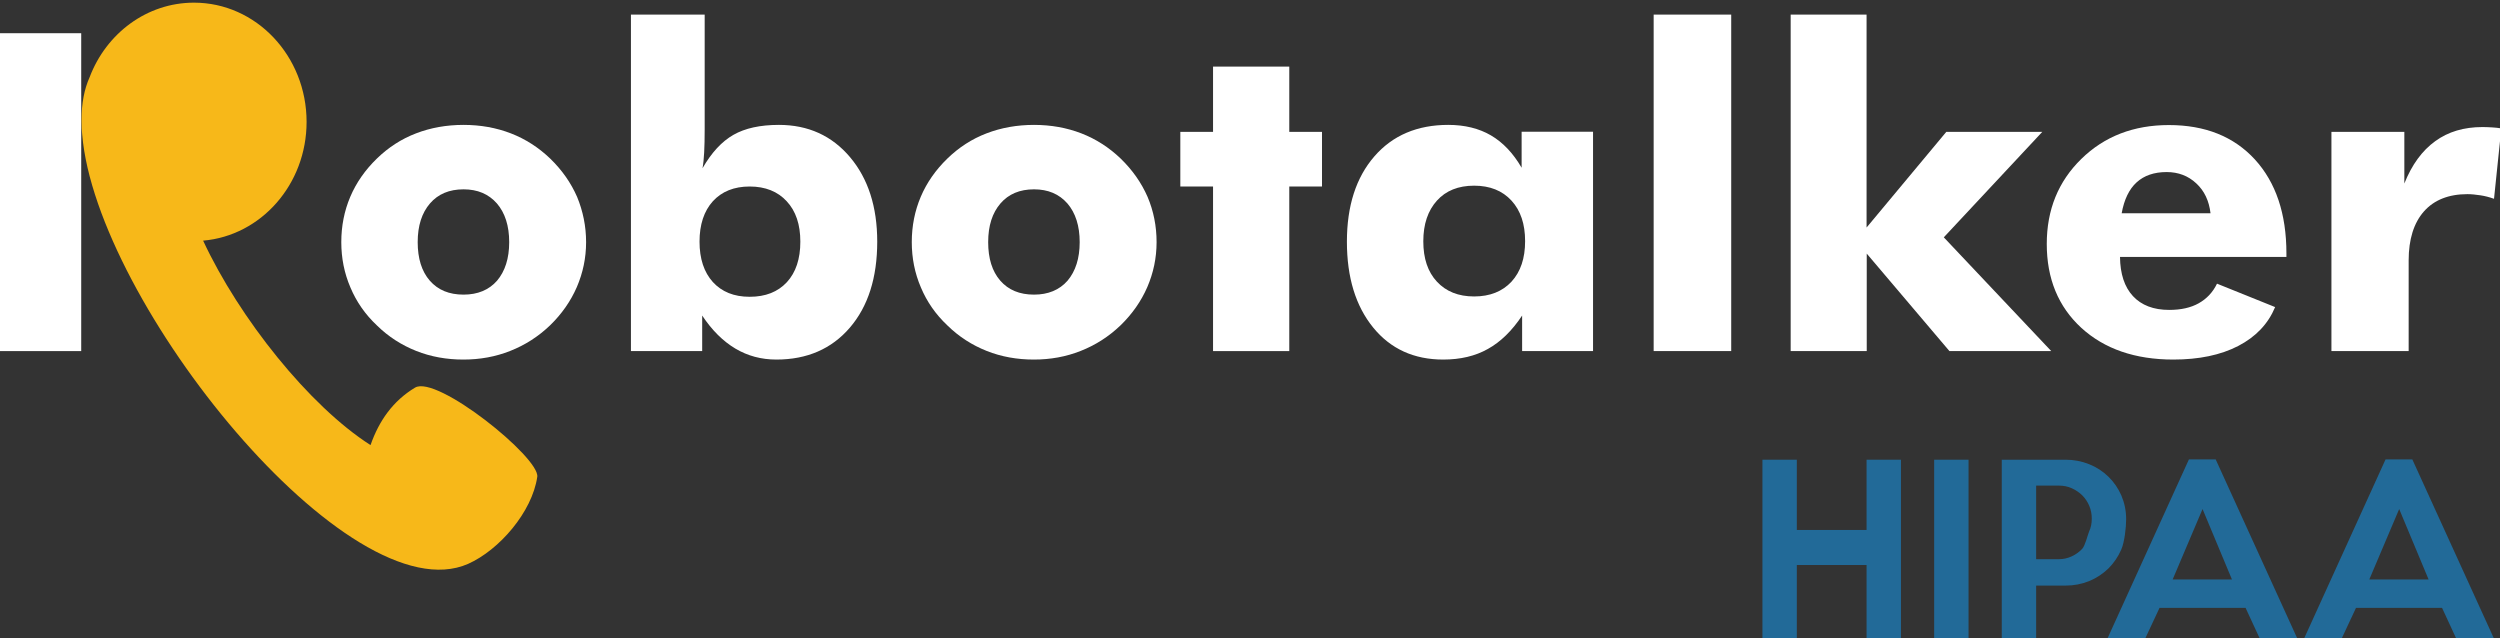
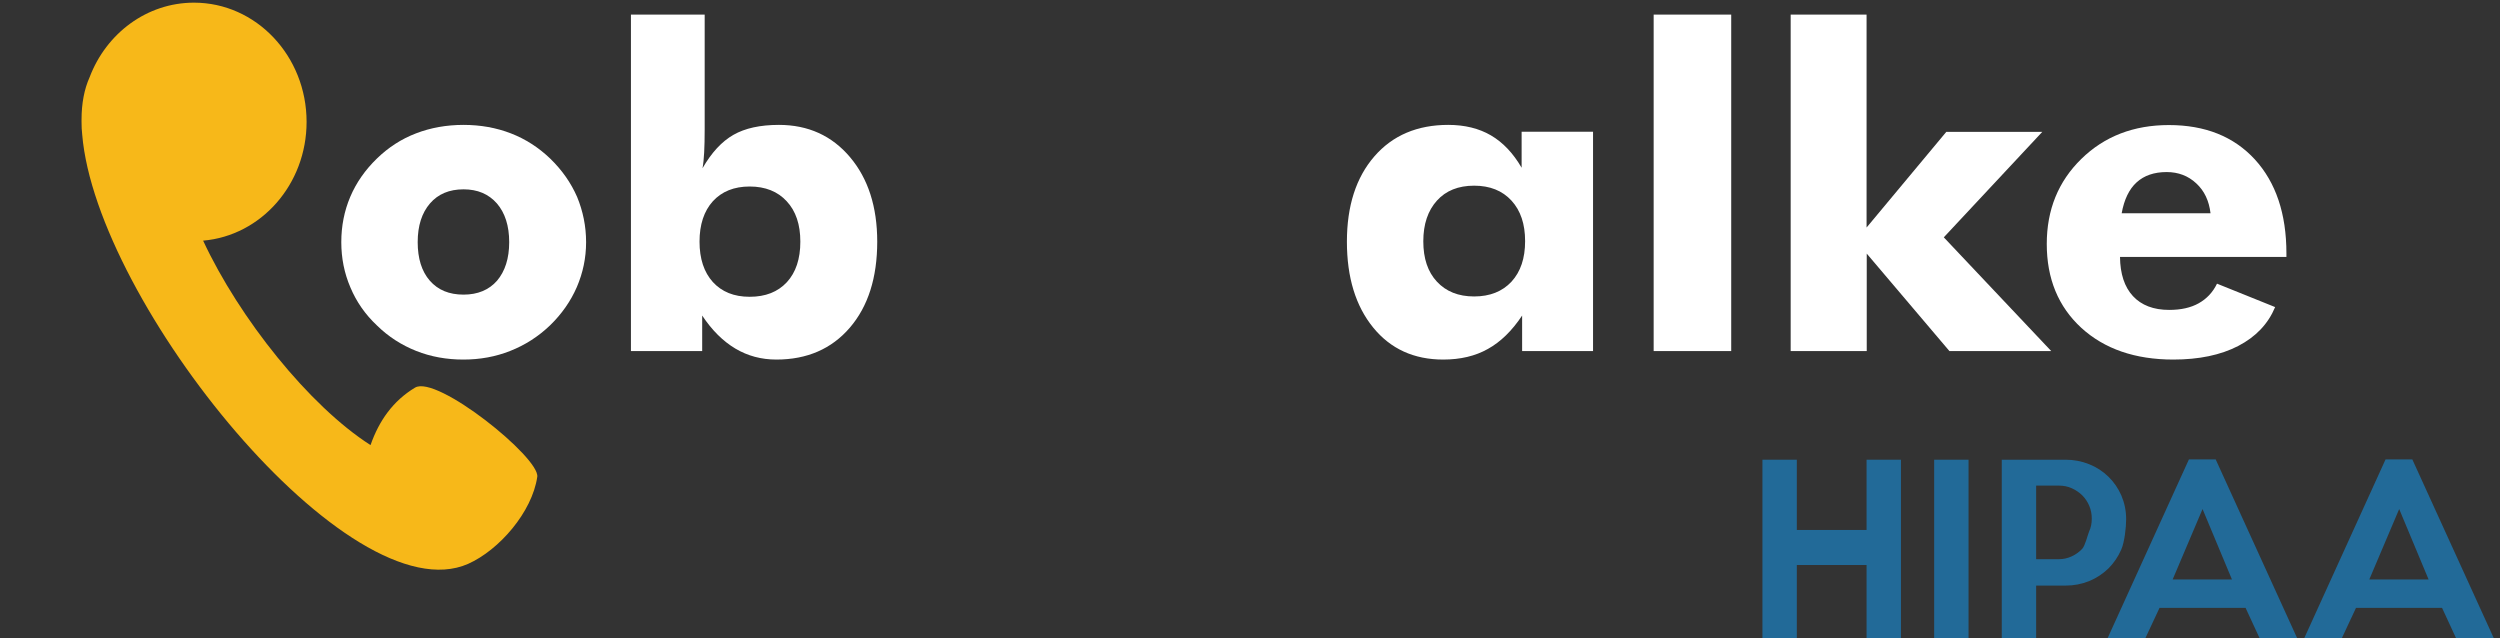
<svg xmlns="http://www.w3.org/2000/svg" version="1.1" id="Layer_1" x="0px" y="0px" viewBox="0 0 1505.3 384.2" style="enable-background:new 0 0 1505.3 384.2;" xml:space="preserve">
  <rect x="0" y="0" width="1505.3" height="384.2" fill="#333333" stroke="none" />
  <style type="text/css">
	.st0{fill:#F7B819;}
	.st1{fill:#226A98;}
	.st2{fill:#fff;}
</style>
-   <path class="st2" d="M48.9,136.5v74.9H0V20h48.9" />
  <path class="st2" d="M352.9,145.8c0,9.5-1.9,18.5-5.6,27.1c-3.7,8.5-9.1,16.2-16.1,23c-7.1,6.8-15.1,11.9-24,15.4c-8.8,3.5-18.2,5.2-28.2,5.2  c-10.1,0-19.6-1.7-28.4-5.2s-16.8-8.6-23.7-15.4c-7-6.6-12.3-14.2-15.9-22.8c-3.7-8.6-5.5-17.7-5.5-27.3c0-9.7,1.8-18.8,5.4-27.3  s9-16.2,16-23c6.9-6.7,14.7-11.8,23.6-15.2c8.8-3.4,18.4-5.1,28.6-5.1s19.7,1.7,28.5,5.1c8.8,3.4,16.7,8.5,23.7,15.2  c7.1,6.9,12.5,14.6,16.2,23.1C351,127.1,352.9,136.2,352.9,145.8z M306.6,145.8c0-9.8-2.5-17.6-7.4-23.3c-5-5.7-11.7-8.5-20.1-8.5  c-8.5,0-15.3,2.8-20.2,8.5c-4.9,5.7-7.4,13.4-7.4,23.3c0,9.8,2.4,17.6,7.3,23.2c4.9,5.6,11.6,8.4,20.3,8.4c8.5,0,15.3-2.8,20.2-8.4  C304.1,163.3,306.6,155.6,306.6,145.8z" />
  <path class="st2" d="M379.9,8.8h44.4v69c0,5.6-0.1,10.2-0.3,13.9c-0.2,3.7-0.5,6.9-1,9.6c5.4-9.4,11.6-16.1,18.6-20.1s16.1-6,27.4-6  c17.6,0,31.9,6.5,42.8,19.4c10.9,12.9,16.4,29.9,16.4,50.9c0,21.7-5.5,39-16.5,51.8s-25.8,19.2-44.2,19.2c-9.1,0-17.3-2.2-24.7-6.6  c-7.4-4.4-14.1-11-20-19.9v21.4h-42.9V8.8z M421.2,145.5c0,10.3,2.7,18.4,8,24.3c5.4,5.9,12.7,8.9,22.2,8.9s16.9-2.9,22.4-8.8  c5.4-5.9,8.1-14,8.1-24.4c0-10.3-2.7-18.4-8.2-24.3c-5.4-5.9-12.9-8.9-22.3-8.9s-16.8,3-22.2,8.9  C423.9,127.1,421.2,135.2,421.2,145.5z" />
-   <path class="st2" d="M696.4,145.8c0,9.5-1.9,18.5-5.6,27.1c-3.7,8.5-9.1,16.2-16.1,23c-7.1,6.8-15.1,11.9-24,15.4c-8.8,3.5-18.2,5.2-28.2,5.2  c-10.1,0-19.6-1.7-28.4-5.2c-8.8-3.5-16.8-8.6-23.7-15.4c-7-6.6-12.3-14.2-15.9-22.8c-3.7-8.6-5.5-17.7-5.5-27.3  c0-9.7,1.8-18.8,5.4-27.3c3.6-8.5,9-16.2,16-23c6.9-6.7,14.7-11.8,23.6-15.2c8.8-3.4,18.4-5.1,28.6-5.1c10.2,0,19.7,1.7,28.5,5.1  s16.7,8.5,23.7,15.2c7.1,6.9,12.5,14.6,16.2,23.1C694.6,127.1,696.4,136.2,696.4,145.8z M650.1,145.8c0-9.8-2.5-17.6-7.4-23.3  c-5-5.7-11.7-8.5-20.1-8.5c-8.5,0-15.3,2.8-20.2,8.5s-7.4,13.4-7.4,23.3c0,9.8,2.4,17.6,7.3,23.2c4.9,5.6,11.6,8.4,20.3,8.4  c8.5,0,15.3-2.8,20.2-8.4C647.6,163.3,650.1,155.6,650.1,145.8z" />
-   <path class="st2" d="M730.4,211.4v-99.1h-19.7V79.4h19.7V40.1h45.9v39.3H796v32.9h-19.7v99.1H730.4z" />
  <path class="st2" d="M959.2,79.4v132h-42.7V190c-6.1,9.2-13,15.9-20.6,20.1c-7.6,4.3-16.6,6.4-26.9,6.4c-17.6,0-31.7-6.4-42.2-19.3  c-10.5-12.9-15.8-30.1-15.8-51.7c0-21.5,5.5-38.6,16.5-51.3c11-12.7,25.9-19,44.5-19c9.9,0,18.5,2.1,25.7,6.3  c7.2,4.2,13.4,10.7,18.5,19.5V79.3h43V79.4z M918.3,145.2c0-10.3-2.7-18.4-8.2-24.4s-13-9-22.5-9s-17,3-22.4,9s-8.2,14.1-8.2,24.5  c0,10.3,2.7,18.4,8.2,24.3c5.5,5.9,12.9,8.9,22.4,8.9s17-3,22.5-8.9C915.6,163.6,918.3,155.5,918.3,145.2z" />
  <path class="st2" d="M995.7,211.4V8.8h46.7v202.6H995.7z" />
  <path class="st2" d="M1078.2,211.4V8.8h45.7V137l48-57.6h57.8l-59.3,63.5l64.7,68.5h-61.3l-49.8-58.7v58.7L1078.2,211.4L1078.2,211.4z" />
  <path class="st2" d="M1376.9,154.7h-100.4c0.1,10.2,2.7,18.1,7.8,23.6c5.1,5.5,12.4,8.3,21.8,8.3c7.1,0,13-1.3,17.8-4s8.5-6.6,11-11.8l35,14.1  c-4.2,10.1-11.6,17.9-22.2,23.4s-23.7,8.2-39.1,8.2c-23,0-41.5-6.4-55.4-19.1c-13.9-12.8-20.8-29.6-20.8-50.5  c0-20.6,6.9-37.6,20.8-51.2s31.5-20.4,52.7-20.4c21.9,0,39.1,6.9,51.8,20.7c12.6,13.8,19,32.6,19,56.6v2.1H1376.9z M1331,128.4  c-0.9-7.5-3.7-13.5-8.6-18c-4.8-4.5-10.8-6.8-17.8-6.8c-7.6,0-13.6,2.1-18.1,6.2s-7.5,10.3-9,18.6H1331z" />
-   <path class="st2" d="M1403.8,211.4v-132h43.9v31.1c4.5-11.3,10.7-19.8,18.6-25.5c7.8-5.7,17.3-8.5,28.5-8.5c1.8,0,3.7,0.1,5.6,0.2  s3.8,0.3,5.7,0.6l-4.4,42.4c-2.8-1-5.5-1.7-8.2-2.1s-5.3-0.7-7.8-0.7c-11.3,0-20.1,3.5-26.2,10.4c-6.1,6.9-9.2,16.8-9.2,29.5v54.6  H1403.8z" />
  <path class="st0" d="M249.9,233.4c-13.3,8-21.7,20-26.8,34.6c-36.8-23.5-79-76.3-100.8-123.1c34.9-3,62.3-33.9,62.3-71.5  c0-39.7-30.4-71.8-67.8-71.8C88.4,1.6,64,20.1,54,46.4c-3.3,7.3-4.9,16-4.9,25.6c0,0.5,0,0.9,0,1.4c0,2.6,0.1,5.2,0.4,7.7  c8.5,101.1,160.9,290,232.4,258.4c18.6-8.3,38.5-31.1,41.6-52.4C325.1,275.6,263,225.5,249.9,233.4z" />
  <g>
    <g>
      <path class="st1" d="M1144.6,387.4h-20.7v-47.2h-42v47.2h-20.7V276.8h20.7v42.3h42v-42.3h20.7V387.4z" />
      <path class="st1" d="M1185.3,387.4h-20.7V276.8h20.7V387.4z" />
      <path class="st1" d="M1280.2,312.6c0,5.1-1,13.8-2.9,18.2c-1.9,4.4-4.5,8.2-7.8,11.5c-3.3,3.2-7.2,5.8-11.6,7.6    c-4.5,1.8-9.2,2.7-14.2,2.7H1226v34.8h-20.7V276.8h38.4c5,0,9.7,0.9,14.2,2.7c4.5,1.8,8.3,4.3,11.6,7.5c3.3,3.2,5.9,7,7.8,11.3    C1279.2,302.8,1280.2,307.5,1280.2,312.6z M1259.5,312.3c0-2.8-0.5-5.3-1.5-7.7c-1-2.4-2.4-4.5-4.2-6.3c-1.8-1.8-3.9-3.2-6.3-4.3    c-2.4-1.1-5-1.6-7.7-1.6H1226v44.3h13.7c2.8,0,5.3-0.6,7.7-1.7c2.4-1.1,4.5-2.6,6.3-4.5c1.8-1.9,3.2-8,4.2-10.5    C1259,317.7,1259.5,315.1,1259.5,312.3z" />
      <path class="st1" d="M1384.6,387.4H1362l-9.9-21.4h-51.8l-10,21.4h-22.7l50.4-110.8h16.1L1384.6,387.4z M1343.9,348.9l-17.7-42.4    l-18,42.4H1343.9z" />
      <path class="st1" d="M1503,387.4h-22.7l-9.9-21.4h-51.8l-10,21.4H1386l50.4-110.8h16.1L1503,387.4z M1462.3,348.9l-17.7-42.4    l-18,42.4H1462.3z" />
    </g>
  </g>
</svg>